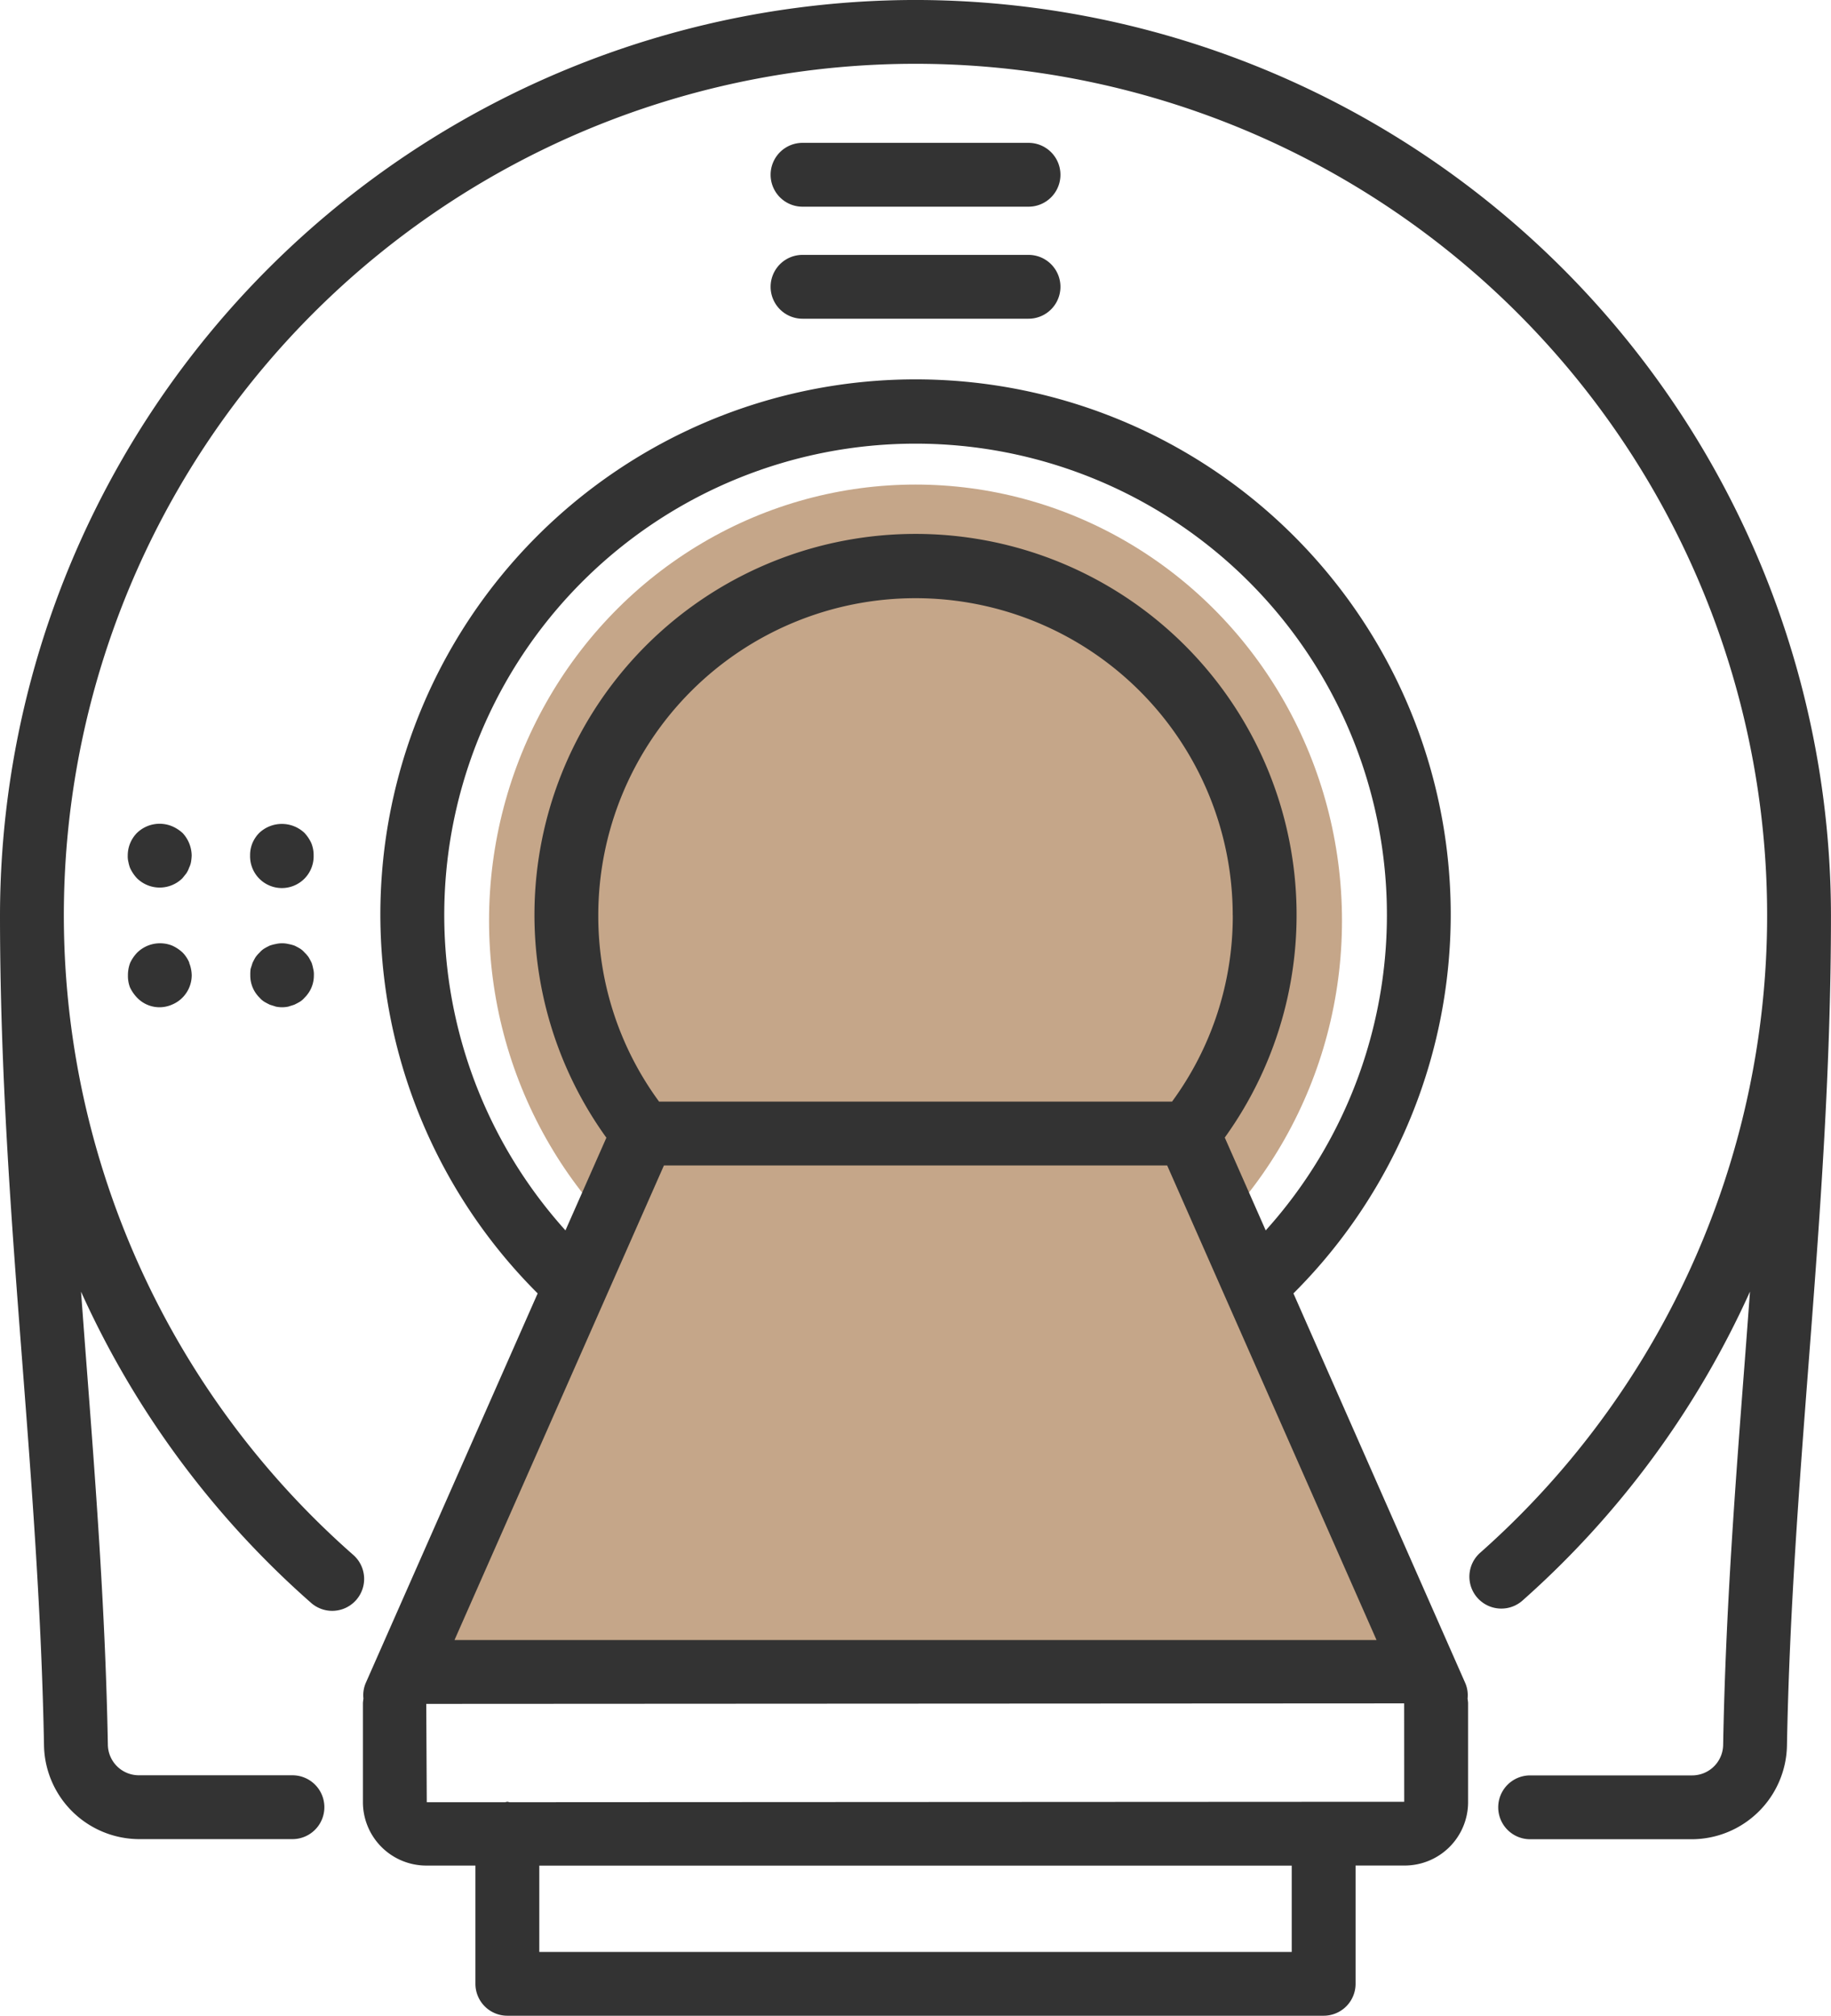
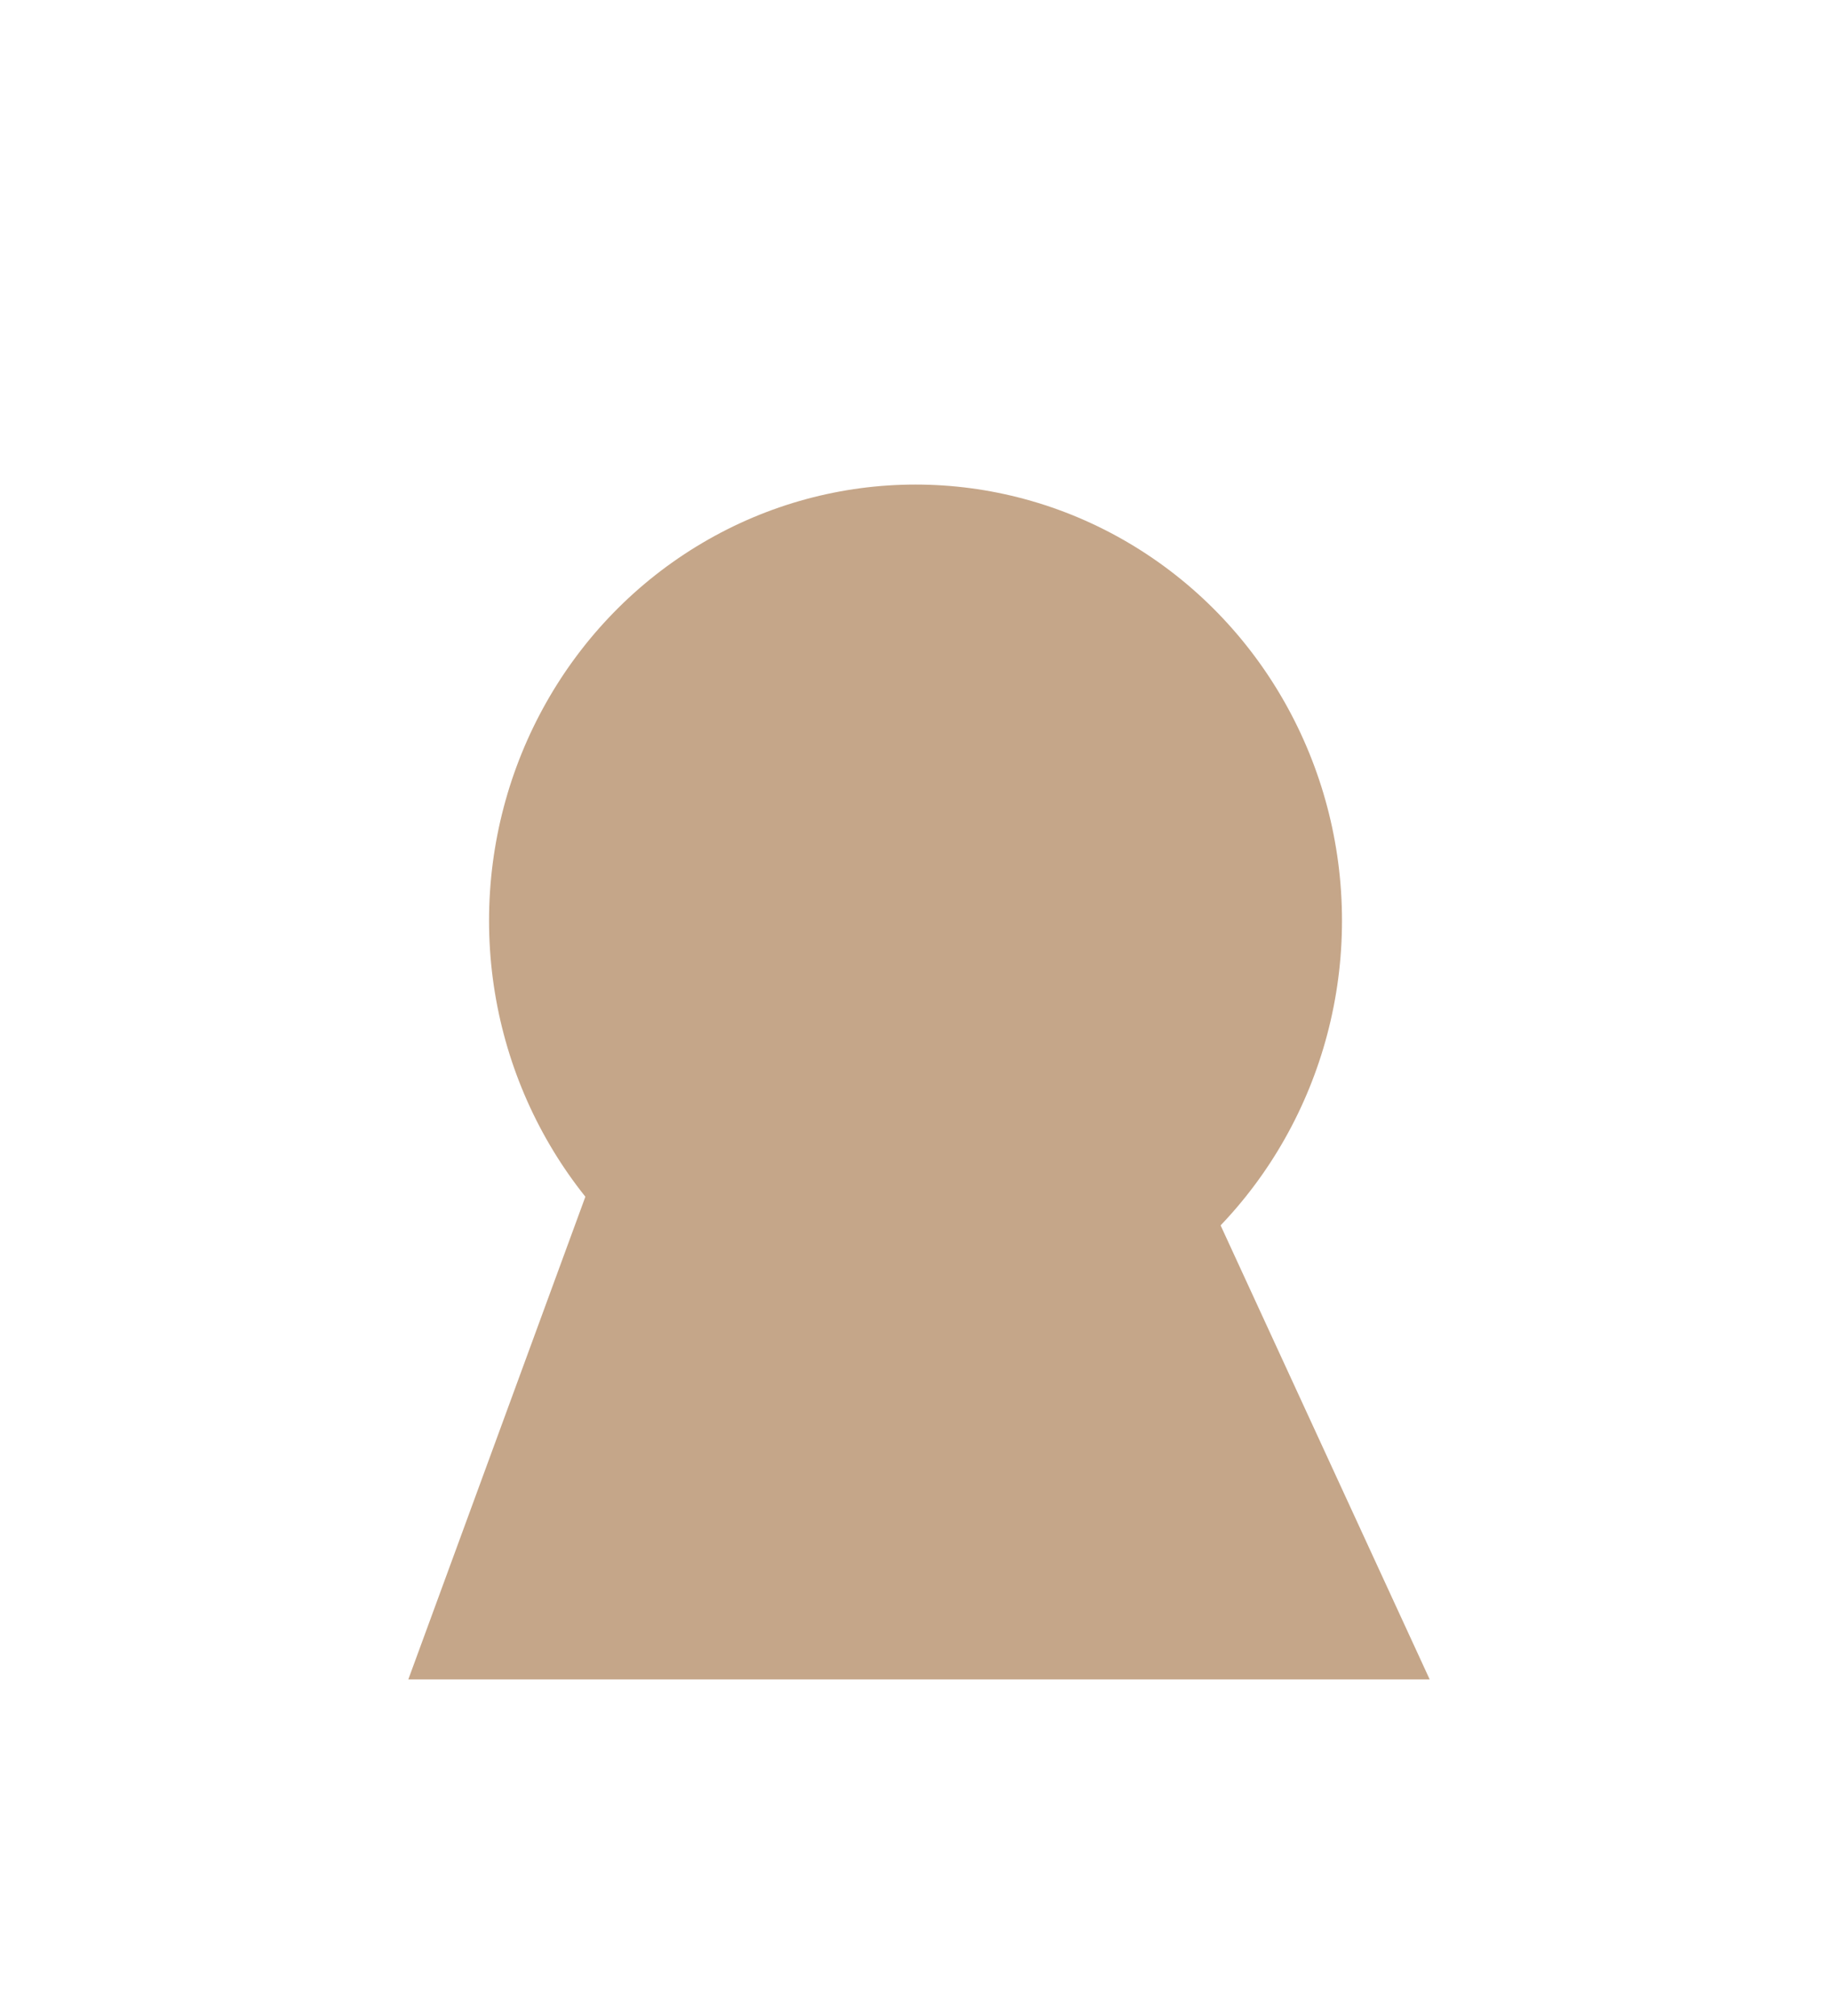
<svg xmlns="http://www.w3.org/2000/svg" width="94.454" height="104.001" viewBox="0 0 94.454 104.001">
  <g data-name="그룹 169">
    <g data-name="그룹 168" transform="translate(21.063 21.325)">
      <ellipse data-name="타원 22" cx="22" cy="22.5" rx="22" ry="22.5" transform="translate(4.165 3.675)" style="fill:#c5a689" />
      <path data-name="패스 405" d="M18957-18155.316h52.689l-11.549-25.084h-31.94z" transform="translate(-18957 18220.639)" style="fill:#c5a689" />
    </g>
    <g data-name="그룹 166">
      <g data-name="그룹 167">
-         <path data-name="패스 404" d="M9.758 49.677a1.794 1.794 0 0 1 .132.643 1.644 1.644 0 0 1-1.021 1.515 1.6 1.6 0 0 1-1.8-.363 1.984 1.984 0 0 1-.363-.527 1.632 1.632 0 0 1-.106-.625 1.773 1.773 0 0 1 .115-.643 2 2 0 0 1 .363-.528 1.681 1.681 0 0 1 1.8-.362 1.95 1.95 0 0 1 .544.362 1.643 1.643 0 0 1 .346.528m6.16-.28a1.5 1.5 0 0 0-.214-.248 1.056 1.056 0 0 0-.247-.214 3.784 3.784 0 0 0-.28-.148 2.16 2.16 0 0 0-.313-.082 1.4 1.4 0 0 0-.643 0 2.163 2.163 0 0 0-.313.082c-.1.049-.2.1-.28.148a1.057 1.057 0 0 0-.248.214 1.533 1.533 0 0 0-.214.248c-.049.082-.1.181-.148.28-.033.1-.066.214-.1.313a2.161 2.161 0 0 0-.016.33 1.591 1.591 0 0 0 .477 1.153 1.04 1.04 0 0 0 .248.214c.082.05.181.1.28.149.1.033.214.066.313.1a1.582 1.582 0 0 0 .643 0c.1-.033.214-.066.313-.1.1-.05.2-.1.28-.149a1.04 1.04 0 0 0 .247-.214 1.592 1.592 0 0 0 .478-1.153 1.067 1.067 0 0 0-.033-.33 2.123 2.123 0 0 0-.082-.313c-.05-.1-.1-.2-.149-.28m-6.515-6.424a1.914 1.914 0 0 0-.544-.346 1.677 1.677 0 0 0-1.8.346 1.657 1.657 0 0 0-.478 1.17 1.175 1.175 0 0 0 .033.329 1.937 1.937 0 0 0 .082.3 1.984 1.984 0 0 0 .363.544 1.67 1.67 0 0 0 2.339 0l.2-.248a1.252 1.252 0 0 0 .148-.3 1.063 1.063 0 0 0 .1-.3 2.519 2.519 0 0 0 .033-.329 1.737 1.737 0 0 0-.478-1.17m6.655.544a1.991 1.991 0 0 0-.363-.544 1.7 1.7 0 0 0-2.323 0 1.67 1.67 0 0 0-.362.544 1.617 1.617 0 0 0-.115.627 1.639 1.639 0 1 0 3.277 0 1.634 1.634 0 0 0-.115-.627M47.227 0A47.28 47.28 0 0 0 0 47.228C0 55.3.587 62.954 1.155 70.361c.487 6.358.991 12.933 1.115 19.7a4.926 4.926 0 0 0 4.882 4.827h7.934a1.647 1.647 0 0 0 0-3.294H7.152A1.6 1.6 0 0 1 5.564 90c-.126-6.862-.634-13.485-1.124-19.891-.088-1.145-.173-2.308-.26-3.466A47.272 47.272 0 0 0 16.049 82.7a1.647 1.647 0 0 0 2.176-2.474 43.933 43.933 0 1 1 58.13-.112 1.647 1.647 0 0 0 2.184 2.466 47.264 47.264 0 0 0 11.736-15.941c-.087 1.159-.172 2.324-.26 3.47-.491 6.405-1 13.029-1.124 19.893A1.6 1.6 0 0 1 87.3 91.6h-8.366a1.647 1.647 0 0 0 0 3.294H87.3a4.926 4.926 0 0 0 4.882-4.827c.124-6.77.628-13.345 1.115-19.7.568-7.407 1.155-15.064 1.155-23.133A47.28 47.28 0 0 0 47.227 0m28.48 87.627c.007.086.026.168.026.256v5.1a3.272 3.272 0 0 1-3.268 3.268h-2.536v6.1A1.647 1.647 0 0 1 68.282 104h-42.11a1.647 1.647 0 0 1-1.647-1.647v-6.1H21.99a3.272 3.272 0 0 1-3.268-3.268v-5.1c0-.087.019-.169.026-.255a1.606 1.606 0 0 1 .114-.785l8.874-20.113a27.608 27.608 0 1 1 38.987 0l8.87 20.118a1.6 1.6 0 0 1 .114.783m-52.261-3.017H71.01l-10.8-24.484H34.249zm40.145-37.388a16.364 16.364 0 1 0-32.728 0A16.161 16.161 0 0 0 34 56.838h26.46a16.166 16.166 0 0 0 3.134-9.61M29.168 63.485l2.113-4.785a19.658 19.658 0 1 1 31.9-.008l2.112 4.79a24.314 24.314 0 1 0-36.123 0m37.465 32.775H27.82v4.451h38.815zm5.8-8.373-50.446.027.026 5.073h4.036c.042 0 .078-.024.121-.024s.078.021.12.024l41.978-.022h4.168zM41.4 10.665h11.657a1.647 1.647 0 1 0 0-3.294H41.4a1.647 1.647 0 1 0 0 3.294m0 5.78h11.657a1.647 1.647 0 1 0 0-3.294H41.4a1.647 1.647 0 1 0 0 3.294" transform="translate(0 -.001)" style="fill:#333" />
-       </g>
+         </g>
    </g>
  </g>
</svg>